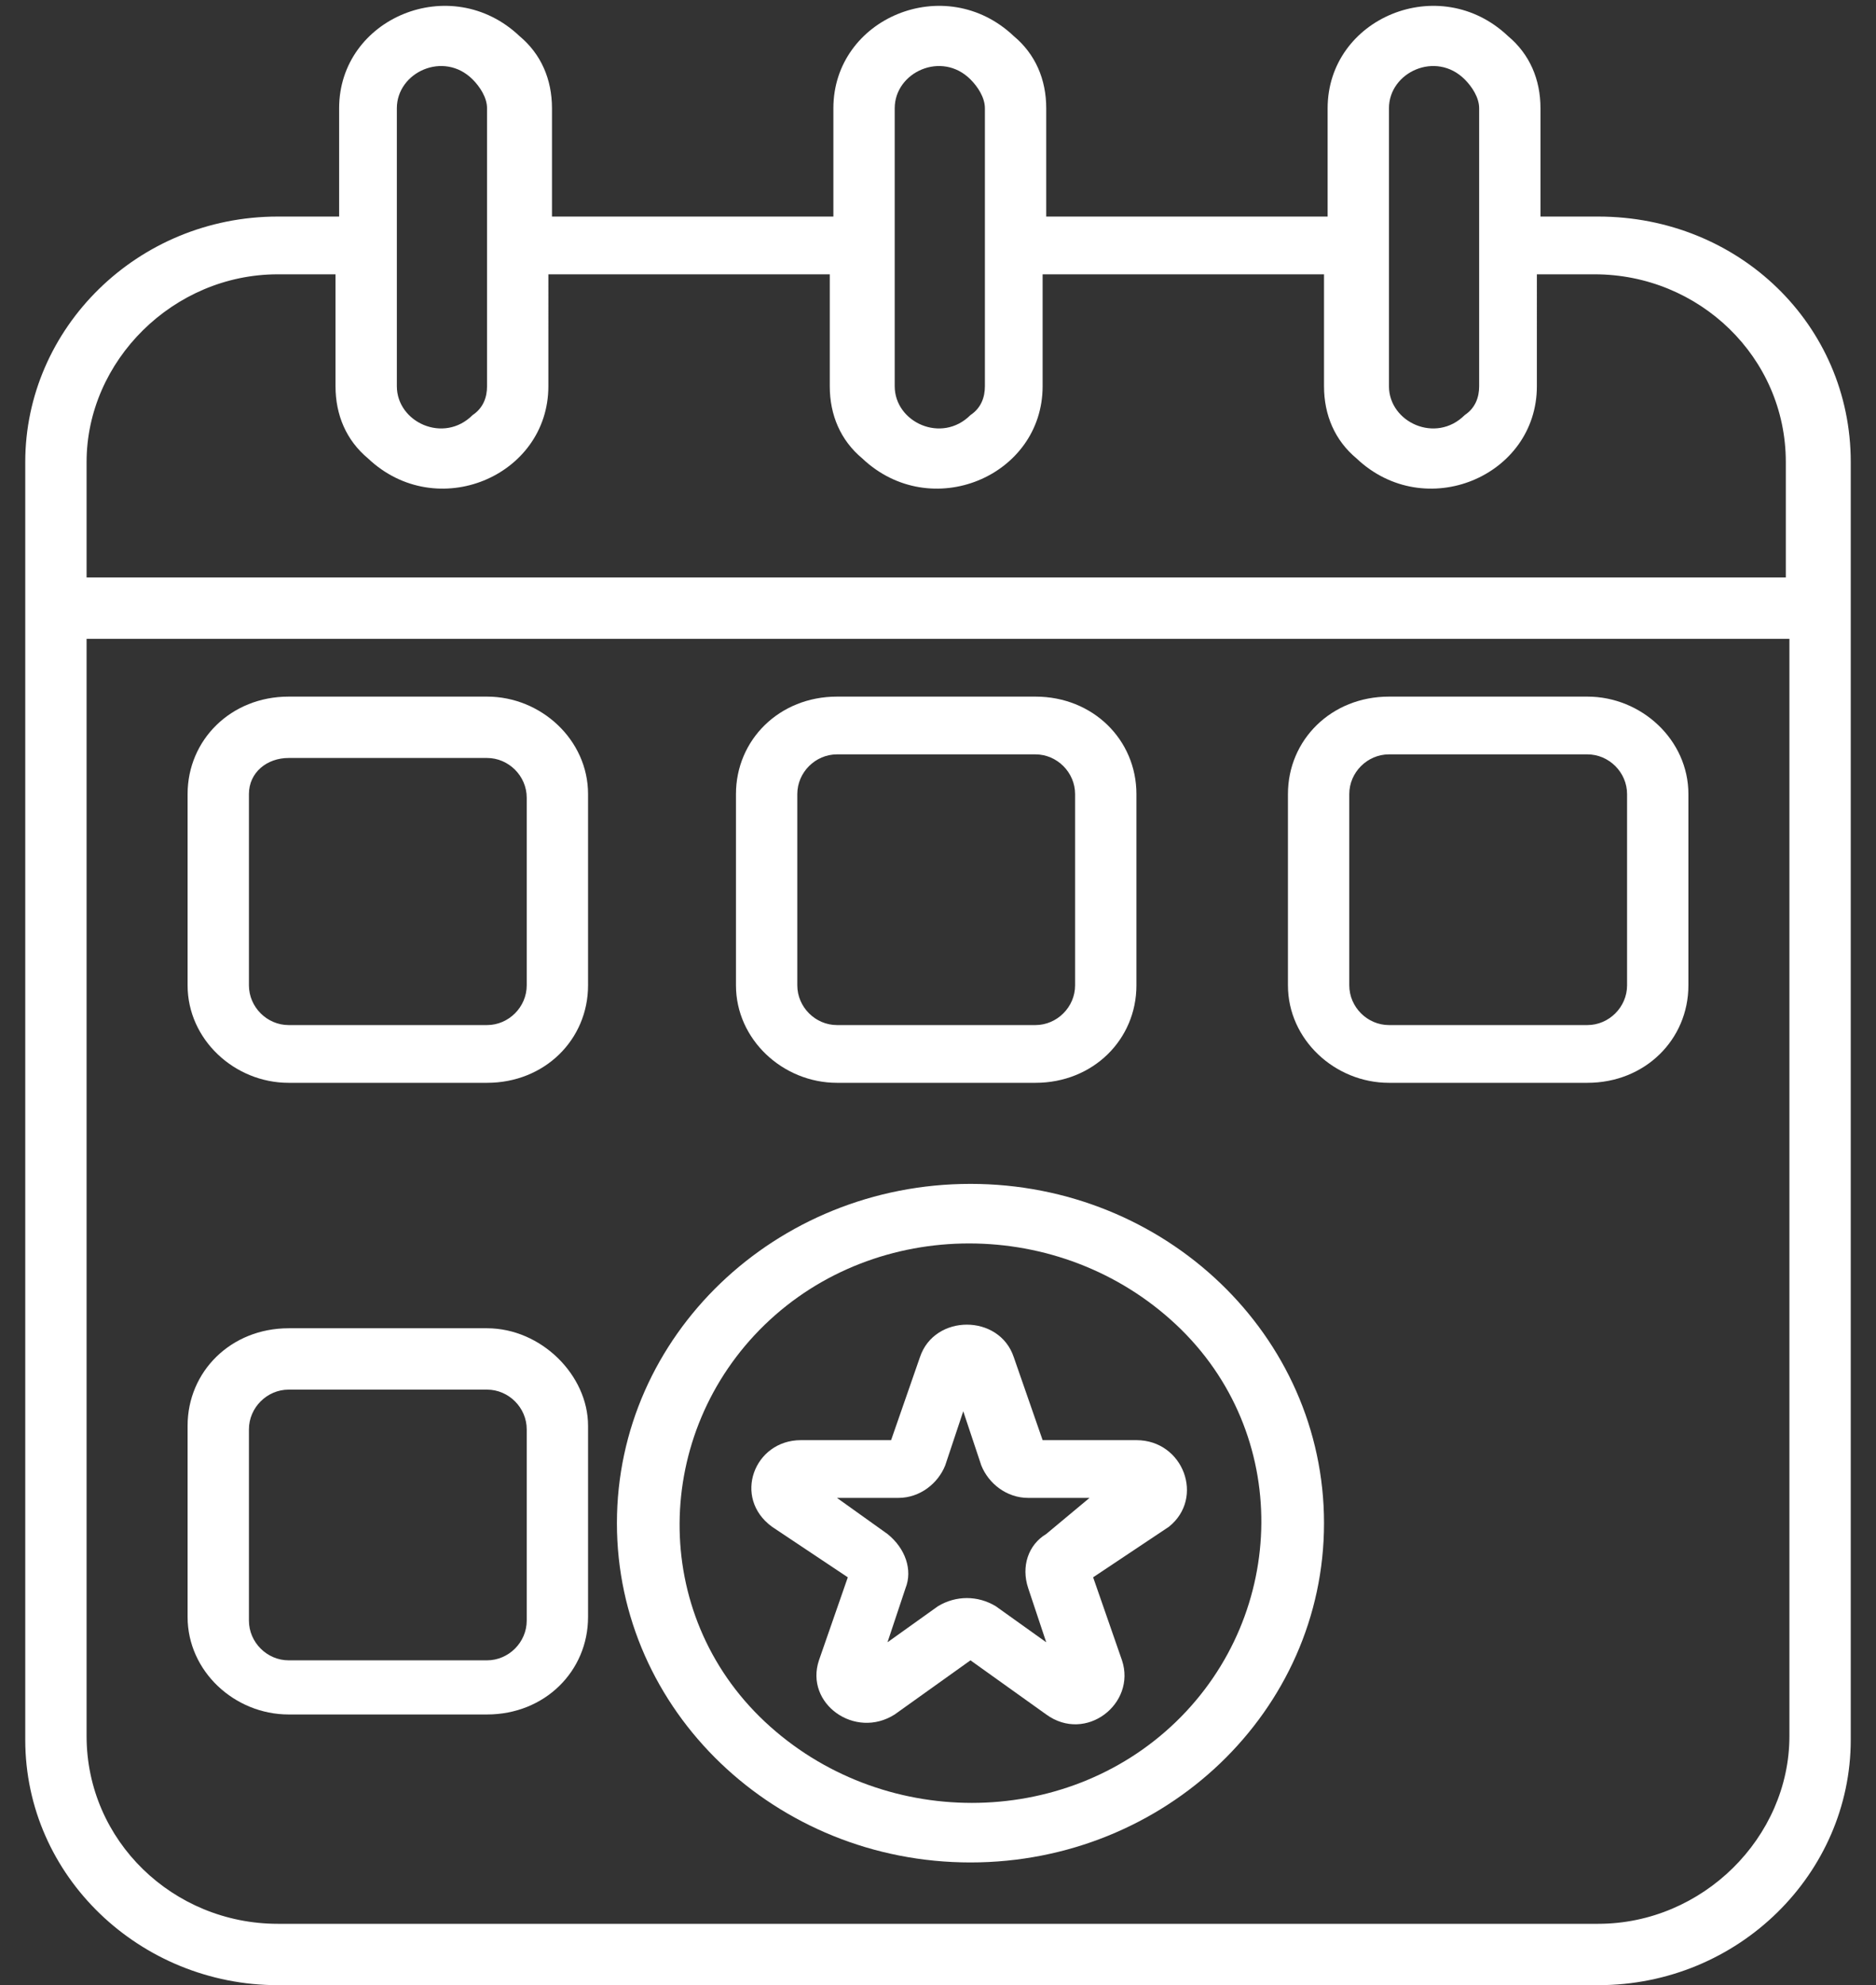
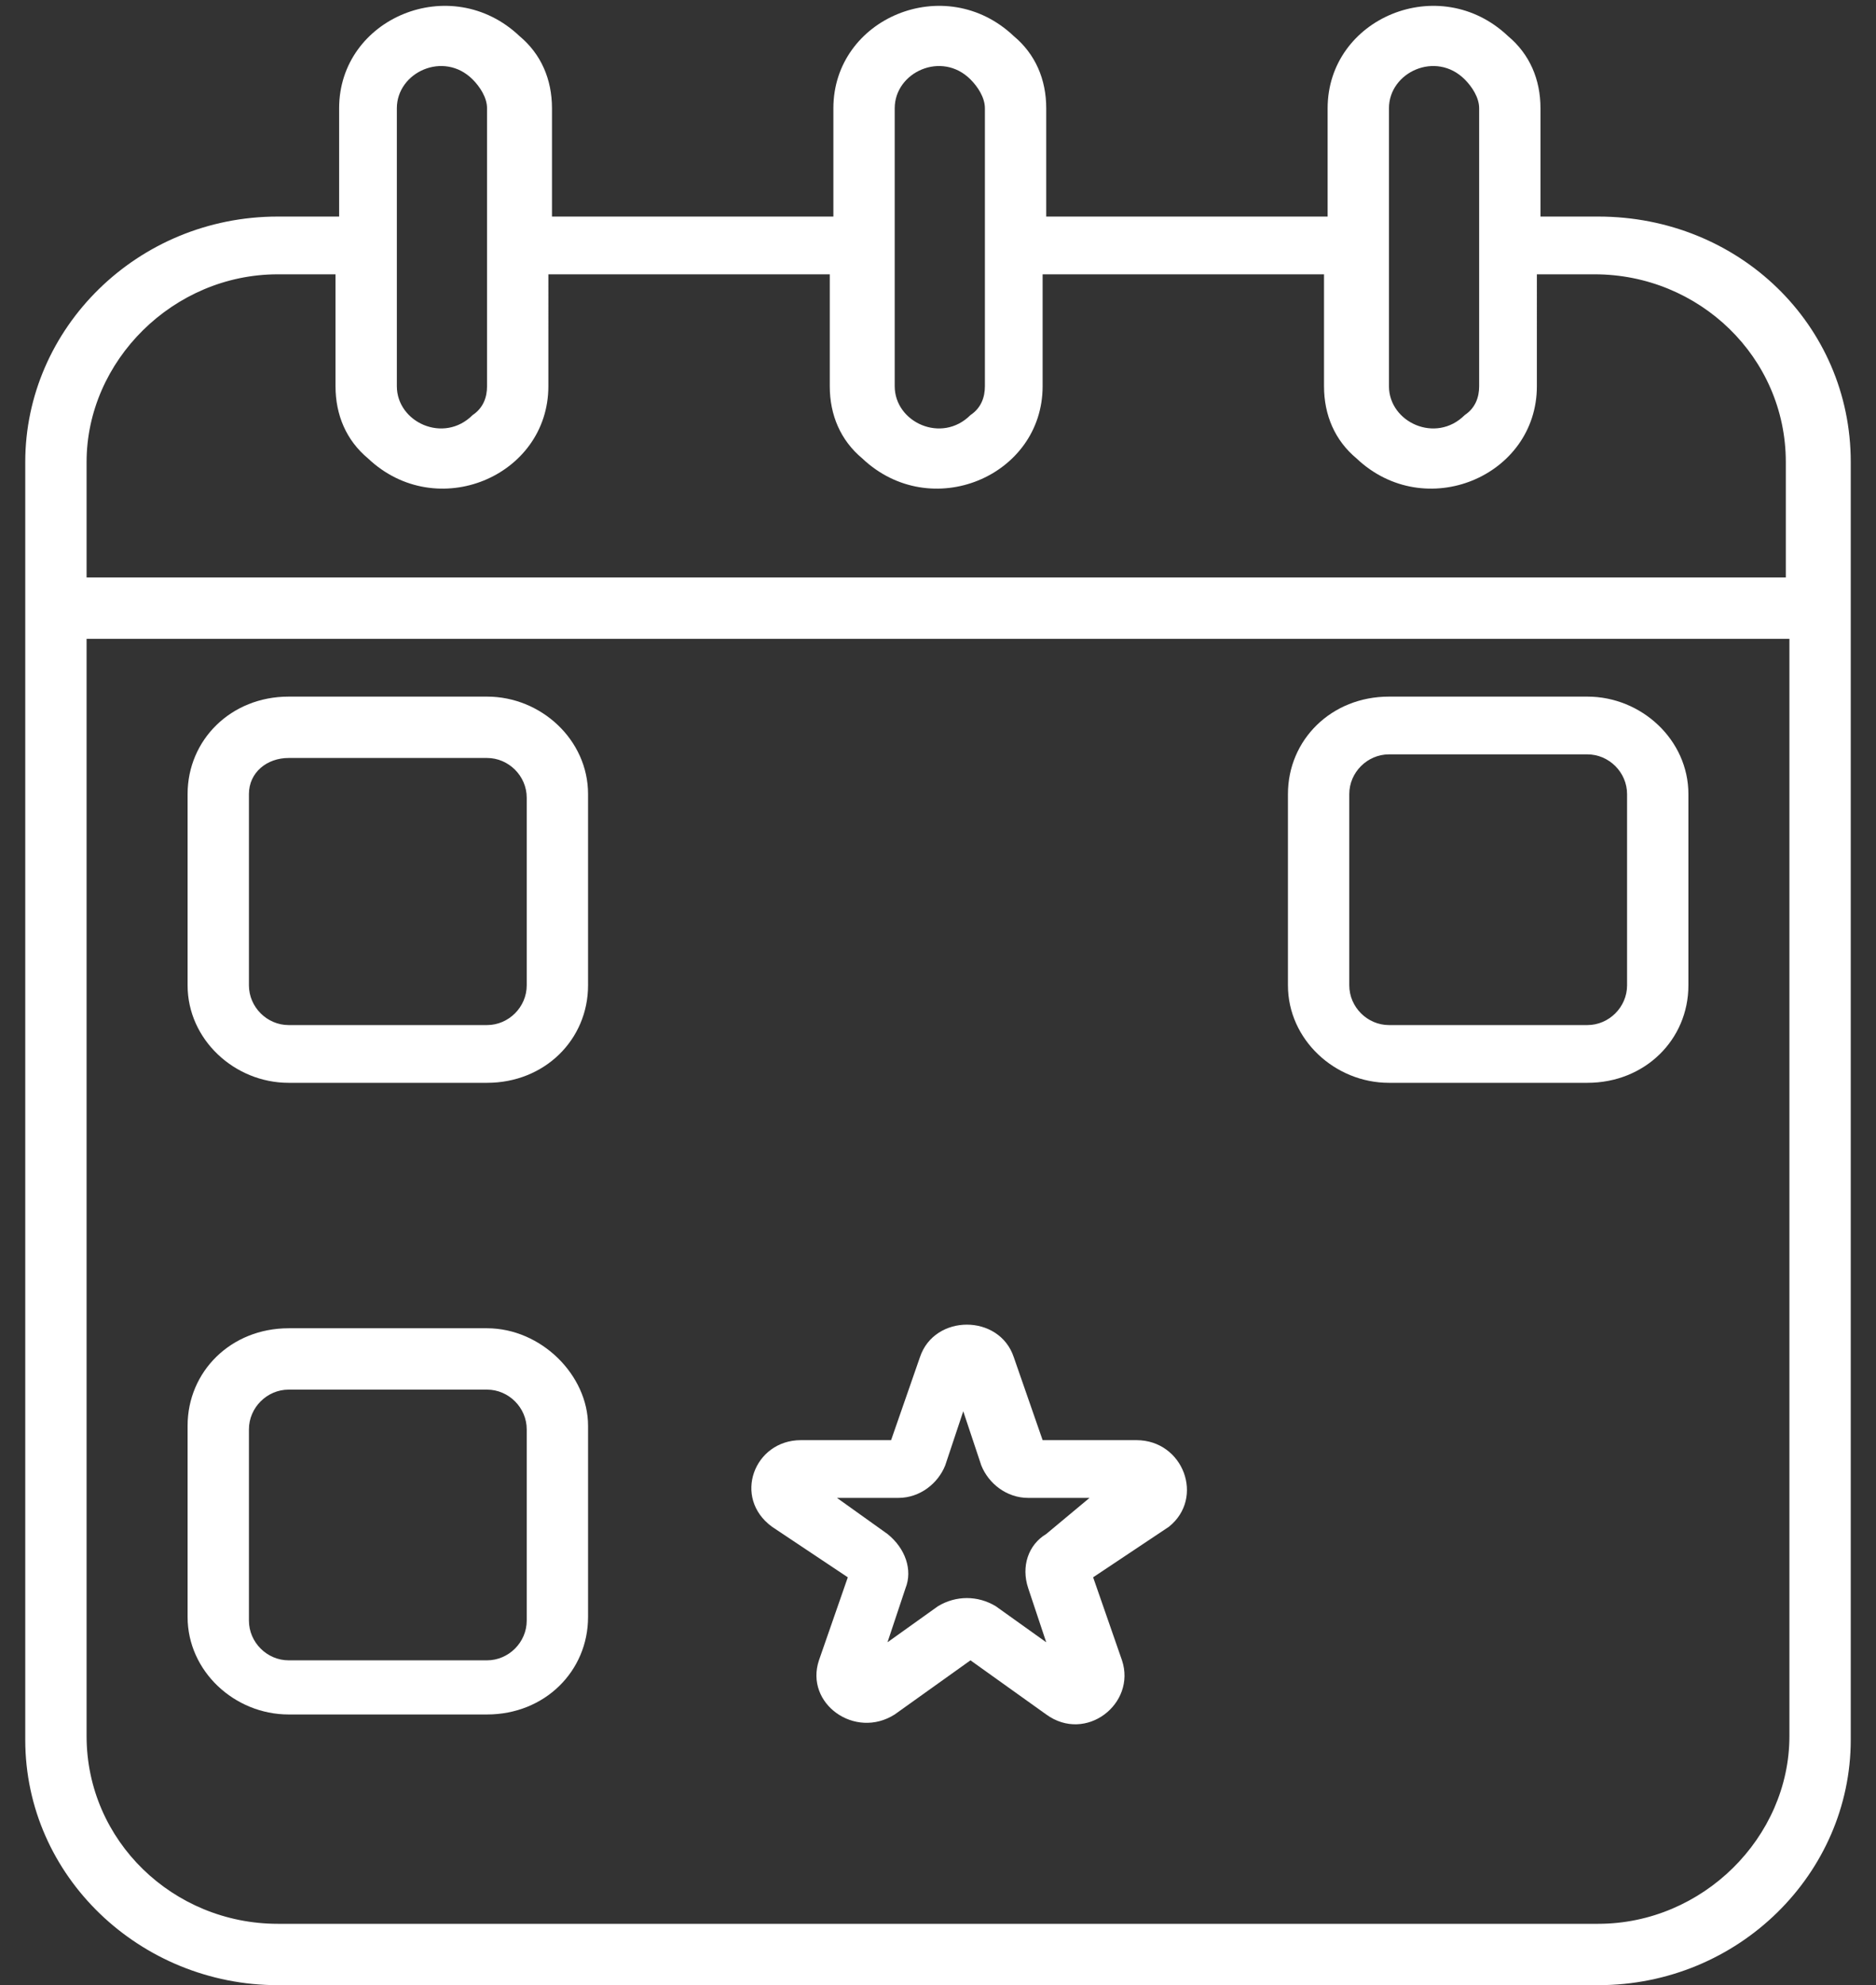
<svg xmlns="http://www.w3.org/2000/svg" version="1.1" x="0px" y="0px" viewBox="0 0 52 55" style="enable-background:new 0 0 52 55;" xml:space="preserve">
  <rect x="0" y="0" width="52" height="55" fill="#333333" stroke="none" />
  <style type="text/css">
	.st0{display:none;}
	.st1{display:inline;}
	.st2{fill:#FFFFFF;}
</style>
  <g id="Layer_2_00000072268571014583349940000007761458386416937366_" class="st0">
    <g id="Layer_1-2" class="st1">
      <path class="st2" d="M13.5,48.5c0,0.6-0.5,1.2-1.1,1.2s-1.1-0.5-1.1-1.2v-2.8c0-3.7,2.3-6,5.3-7c1.1-0.4,2.3-0.6,3.5-0.6    s2.4,0.2,3.5,0.6c3,1,5.3,3.4,5.3,7v2.8c0,0.6-0.5,1.2-1.1,1.2s-1.1-0.5-1.1-1.2v-2.8c0-2.5-1.6-4.2-3.7-4.9    c-0.9-0.3-1.8-0.4-2.8-0.4s-1.9,0.2-2.8,0.4c-2.1,0.7-3.7,2.3-3.7,4.9L13.5,48.5L13.5,48.5L13.5,48.5z M22.2,29.7    c-0.6-0.6-1.4-1-2.3-1s-1.7,0.4-2.3,0.9c-0.6,0.6-1,1.4-1,2.3s0.4,1.7,1,2.3c0.6,0.6,1.4,1,2.3,1s1.7-0.4,2.3-1    c0.6-0.6,1-1.4,1-2.3S22.8,30.2,22.2,29.7L22.2,29.7z M20,26.4c1.5,0,2.9,0.6,3.9,1.6c1,1,1.6,2.4,1.6,3.9c0,1.5-0.6,2.9-1.6,3.9    c-1,1-2.4,1.6-3.9,1.6S17,36.9,16,35.9c-1-1-1.6-2.4-1.6-3.9S15,29.1,16,28l0,0C17,27,18.4,26.4,20,26.4L20,26.4L20,26.4z     M39.9,28.2v25.6c0,0.6-0.5,1.2-1.2,1.2H1.1c-0.6,0-1.1-0.5-1.1-1.2V1.9c0-0.6,0.5-1.2,1.1-1.2h32.1c1.4-0.5,3-0.7,4.5-0.7    c3.9,0,7.5,1.6,10,4.2s4.2,6.1,4.2,10s-1.6,7.5-4.2,10C45.7,26.3,43,27.8,39.9,28.2L39.9,28.2L39.9,28.2z M31.6,17.2    c-0.5-0.5-0.5-1.2,0-1.6c0.5-0.4,1.2-0.4,1.6,0l2.2,2.2l6.8-9.6c0.4-0.5,1.1-0.6,1.6-0.3c0.5,0.4,0.6,1.1,0.3,1.6l-7.5,10.7    l-0.2,0.2c-0.5,0.5-1.2,0.5-1.6,0L31.6,17.2L31.6,17.2L31.6,17.2z M14.2,5.3c0-0.6,0.5-1.2,1.1-1.2s1.2,0.5,1.2,1.2v10.3    c0,0.6-0.5,1.1-1.1,1.1c-0.3,0-0.6-0.1-0.9-0.4l-3-2.7l-3.1,2.8c-0.5,0.4-1.2,0.4-1.6-0.1c-0.2-0.2-0.3-0.5-0.3-0.8V3H2.3v49.6    h35.3V28.4c-3.8-0.1-7.3-1.6-9.8-4.2c-2.6-2.6-4.2-6.1-4.2-10s1.6-7.4,4.1-10l0.1-0.1C28.2,3.8,28.6,3.4,29,3H8.7v10.1l1.9-1.8    c0.4-0.4,1.1-0.4,1.5,0l2,1.8L14.2,5.3L14.2,5.3L14.2,5.3z M33.9,3L33.9,3L33.9,3c-1.8,0.6-3.3,1.6-4.5,2.8l-0.1,0.1    c-2.1,2.2-3.4,5.1-3.4,8.4s1.3,6.3,3.5,8.4s5.1,3.5,8.4,3.5s6.3-1.3,8.4-3.5c2.2-2.1,3.5-5.1,3.5-8.4s-1.3-6.3-3.5-8.4    c-2.2-2.1-5.1-3.5-8.4-3.5C36.4,2.3,35.1,2.5,33.9,3L33.9,3L33.9,3z" />
    </g>
  </g>
  <g id="Layer_3">
    <g id="Layer_1-2_00000123404602674217558160000003487401207453376399_">
-       <path class="st2" d="M32.6,47.7c-3.1,3-8.2,3-11.4,0s-3.1-8,0-11s8.2-3,11.4,0S35.7,44.7,32.6,47.7 M26.9,32.8    c-5.4,0-9.8,4.2-9.8,9.4s4.4,9.4,9.8,9.4s9.8-4.2,9.8-9.4S32.3,32.8,26.9,32.8" />
      <path class="st2" d="M45.1,27.3c0,0.6-0.5,1.1-1.1,1.1h-5.5c-0.6,0-1.1-0.5-1.1-1.1V22c0-0.6,0.5-1.1,1.1-1.1H44    c0.6,0,1.1,0.5,1.1,1.1V27.3z M44,19.3h-5.5c-1.6,0-2.8,1.2-2.8,2.7v5.3c0,1.5,1.3,2.7,2.8,2.7H44c1.6,0,2.8-1.2,2.8-2.7V22    C46.8,20.5,45.5,19.3,44,19.3" />
      <path class="st2" d="M49.6,48.1c0,2.8-2.4,5.2-5.3,5.2H7.7c-2.9,0-5.3-2.3-5.3-5.2V17.7h47.2C49.6,17.7,49.6,48.1,49.6,48.1z     M2.4,12.8c0-2.8,2.4-5.2,5.3-5.2h1.6v3.1c0,0.8,0.3,1.5,0.9,2c1.9,1.8,5,0.5,5-2V7.6H23v3.1c0,0.8,0.3,1.5,0.9,2    c1.9,1.8,5,0.5,5-2V7.6h7.8v3.1c0,0.8,0.3,1.5,0.9,2c1.9,1.8,5,0.5,5-2V7.6h1.6c2.9,0,5.3,2.3,5.3,5.2V16H2.4V12.8z M11,3    c0-1,1.3-1.6,2.1-0.8c0.2,0.2,0.4,0.5,0.4,0.8v7.7c0,0.3-0.1,0.6-0.4,0.8c-0.8,0.8-2.1,0.2-2.1-0.8V3z M24.8,3    c0-1,1.3-1.6,2.1-0.8c0.2,0.2,0.4,0.5,0.4,0.8v7.7c0,0.3-0.1,0.6-0.4,0.8c-0.8,0.8-2.1,0.2-2.1-0.8V3z M38.5,3    c0-1,1.3-1.6,2.1-0.8l0,0C40.8,2.4,41,2.7,41,3v7.7c0,0.3-0.1,0.6-0.4,0.8c-0.8,0.8-2.1,0.2-2.1-0.8V3z M44.3,6h-1.6V3    c0-0.8-0.3-1.5-0.9-2c-1.9-1.8-5-0.5-5,2v3H29V3c0-0.8-0.3-1.5-0.9-2c-1.9-1.8-5-0.5-5,2v3h-7.8V3c0-0.8-0.3-1.5-0.9-2    c-1.9-1.8-5-0.5-5,2v3H7.7c-3.9,0-7,3.1-7,6.8v35.4c0,3.8,3.2,6.8,7,6.8h36.6c3.9,0,7-3.1,7-6.8V12.8C51.3,9,48.2,6,44.3,6" />
-       <path class="st2" d="M29.8,27.3c0,0.6-0.5,1.1-1.1,1.1h-5.5c-0.6,0-1.1-0.5-1.1-1.1V22c0-0.6,0.5-1.1,1.1-1.1h5.5    c0.6,0,1.1,0.5,1.1,1.1V27.3z M28.7,19.3h-5.5c-1.6,0-2.8,1.2-2.8,2.7v5.3c0,1.5,1.3,2.7,2.8,2.7h5.5c1.6,0,2.8-1.2,2.8-2.7V22    C31.5,20.5,30.3,19.3,28.7,19.3" />
      <path class="st2" d="M14.6,27.3c0,0.6-0.5,1.1-1.1,1.1H8c-0.6,0-1.1-0.5-1.1-1.1V22C6.9,21.4,7.4,21,8,21h5.5    c0.6,0,1.1,0.5,1.1,1.1V27.3z M13.5,19.3H8c-1.6,0-2.8,1.2-2.8,2.7v5.3c0,1.5,1.3,2.7,2.8,2.7h5.5c1.6,0,2.8-1.2,2.8-2.7V22    C16.3,20.5,15,19.3,13.5,19.3" />
      <path class="st2" d="M14.6,44.9c0,0.6-0.5,1.1-1.1,1.1H8c-0.6,0-1.1-0.5-1.1-1.1v-5.3c0-0.6,0.5-1.1,1.1-1.1h5.5    c0.6,0,1.1,0.5,1.1,1.1C14.6,39.6,14.6,44.9,14.6,44.9z M13.5,36.8H8c-1.6,0-2.8,1.2-2.8,2.7v5.3c0,1.5,1.3,2.7,2.8,2.7h5.5    c1.6,0,2.8-1.2,2.8-2.7v-5.3C16.3,38.1,15,36.8,13.5,36.8" />
      <path class="st2" d="M29,42.5c-0.5,0.3-0.7,0.9-0.5,1.5l0.5,1.5l-1.4-1c-0.5-0.3-1.1-0.3-1.6,0l-1.4,1l0.5-1.5    c0.2-0.5,0-1.1-0.5-1.5l-1.4-1h1.7c0.6,0,1.1-0.4,1.3-0.9l0.5-1.5l0.5,1.5c0.2,0.5,0.7,0.9,1.3,0.9h1.7L29,42.5L29,42.5z     M31.5,39.9h-2.6l-0.8-2.3c-0.4-1.2-2.2-1.2-2.6,0l-0.8,2.3h-2.5c-1.3,0-1.9,1.6-0.8,2.4l2.1,1.4l-0.8,2.3c-0.4,1.2,1,2.2,2.1,1.5    l2.1-1.5l2.1,1.5c1.1,0.8,2.5-0.3,2.1-1.5l-0.8-2.3l2.1-1.4C33.4,41.5,32.8,39.9,31.5,39.9" />
    </g>
  </g>
  <g id="Layer_4" class="st0">
    <g id="Layer_1-2_00000043434039630123346710000014342567935302283168_" class="st1">
-       <path class="st2" d="M4.9,24.4L4.9,24.4c-0.2,0-0.4-0.1-0.5-0.3c-0.1-0.2,0-0.4,0.1-0.6c0.2-0.2,0.4-0.2,0.6-0.1    c0.2,0.1,0.3,0.3,0.3,0.5C5.5,24.2,5.2,24.4,4.9,24.4L4.9,24.4L4.9,24.4z M4.9,21.9c-0.8,0-1.5,0.5-1.8,1.2    c-0.3,0.7-0.1,1.6,0.4,2.1s1.4,0.7,2.1,0.4c0.7-0.3,1.2-1,1.2-1.8C6.9,22.8,6,21.9,4.9,21.9 M47.3,24.8c-0.2,0-0.4-0.1-0.5-0.3    c-0.1-0.2,0-0.4,0.1-0.6s0.4-0.2,0.6-0.1c0.2,0.1,0.3,0.3,0.3,0.5C47.8,24.5,47.6,24.8,47.3,24.8L47.3,24.8z M47.3,22.3    c-0.8,0-1.5,0.5-1.8,1.2c-0.3,0.7-0.1,1.6,0.4,2.1c0.6,0.6,1.4,0.7,2.1,0.4c0.7-0.3,1.2-1,1.2-1.8C49.2,23.1,48.3,22.3,47.3,22.3     M50.6,24.7c-0.1,0.4-0.3,0.8-0.7,1l-2.4,1.5c-0.8,0.5-1.8,0.3-2.3-0.5l-7.2-11c-0.2-0.4-0.3-0.8-0.2-1.2c0.1-0.4,0.3-0.8,0.7-1    l2.4-1.5c0.3-0.2,0.6-0.3,0.9-0.3c0.6,0,1.1,0.3,1.4,0.8l7.2,11C50.6,23.8,50.7,24.3,50.6,24.7z M42.7,28.4L42.7,28.4    c-0.4,0.4-0.9,0.8-1.4,1.1l-5.4-3.7c0.9,0.1,1.7,0,2.6-0.3c0.4-0.1,0.5-0.5,0.4-0.9c-0.1-0.4-0.5-0.5-0.9-0.4    c-1.2,0.4-3.4,0.2-5.3-0.6l0,0l-0.1,0c-0.7-0.3-1.4-0.8-2-1.3c0,0-1.4-1.3-2.4-1.4c-1.5-0.1-2.7,1.3-3.9,2.7    c-1,1.2-2.1,2.4-3.1,2.4c-0.7,0-1.3-0.4-1.7-0.9c-0.1-0.1-0.2-0.2-0.3-0.4c0.9-1.1,1.7-2.2,2.4-3.4c1.9-2.9,3.6-5.7,7-5.4    c1.2,0.1,2.2,0.2,3,0.3c1.9,0.3,3.4,0.5,5.2-0.2l0,0c0.1,0.1,0.1,0.2,0.2,0.3l7.2,11C43.5,27.7,43.1,28.1,42.7,28.4L42.7,28.4    L42.7,28.4z M41.9,33.4c-0.2,0.3-0.5,0.5-0.9,0.6c-0.5,0.1-1.1,0-1.6-0.3l-1.3-0.9l0,0l-4.6-2.9c-0.3-0.2-0.8-0.1-1,0.2    c-0.2,0.3-0.1,0.8,0.2,1l4.6,3c0.4,0.2,0.7,0.5,0.8,1c0.1,0.4,0.1,0.9-0.2,1.2c-0.2,0.3-0.6,0.6-1,0.6c-0.5,0.1-1-0.1-1.4-0.3    l-4-2.6c-0.3-0.2-0.8-0.1-1,0.2c-0.2,0.3-0.1,0.8,0.2,1l3,1.9l0,0l0,0c0.4,0.3,0.8,0.7,0.9,1.2c0.1,0.4,0.1,0.8-0.1,1.2    c-0.4,0.7-1.6,0.8-2.4,0.3l-2.7-1.7c-0.3-0.2-0.8-0.1-1,0.2c-0.2,0.3-0.1,0.8,0.2,1l1.5,1l0,0c0.9,0.6,1.2,1.6,0.8,2.3    c-0.4,0.7-1.6,0.8-2.4,0.3l-3.3-2.1l1.7-2.6l0,0c0.6-0.9,0.6-2,0.1-2.9c-0.5-0.9-1.4-1.5-2.5-1.5c0.5-1.1,0.3-2.4-0.6-3.2    c-0.9-0.9-2.1-1.1-3.2-0.6c-0.2-0.7-0.6-1.2-1.2-1.6c-1.1-0.7-2.4-0.6-3.4,0.2c-0.4-1-1.3-1.7-2.4-1.8c-1.1-0.1-2.1,0.4-2.7,1.3    l-0.9,1.4c-0.7-0.5-1.3-0.9-2.3-1.6L8,27.4l7.2-11l0-0.1l0,0c1,0.6,2.1,1.1,3.2,1.5c0.9,0.4,1.9,0.8,2.8,1.3c-0.3,0.5-0.7,1-1,1.5    c-0.7,1.1-1.4,2.2-2.3,3.2c-0.5,0.6-0.4,1.5,0.4,2.3c0.7,0.8,1.6,1.2,2.7,1.3h0.1c1.7-0.1,2.9-1.5,4.1-2.9c1-1.1,1.9-2.2,2.8-2.2    c0.6,0.2,1.1,0.6,1.5,1c0.7,0.7,1.5,1.2,2.4,1.6l9.1,6.2l0,0c0.5,0.3,0.8,0.7,0.9,1.3C42.2,32.7,42.1,33.1,41.9,33.4L41.9,33.4    L41.9,33.4z M21.5,40.9L21.5,40.9c-0.7-0.4-0.9-1.3-0.4-2l2.2-3.4c0.2-0.3,0.5-0.6,0.9-0.6c0.1,0,0.2,0,0.3,0    c0.3,0,0.5,0.1,0.8,0.2c0.7,0.4,0.9,1.3,0.4,2l-2.2,3.4C23.1,41.2,22.2,41.4,21.5,40.9z M17.7,40.7c-0.6,0.1-1.2-0.1-1.5-0.6    c-0.3-0.5-0.4-1.1,0-1.6l0.6-1l3.6-5.6l0,0c0.1-0.2,0.2-0.3,0.3-0.5l0-0.1c0.4-0.7,1.3-0.9,2-0.4c0.7,0.4,0.9,1.3,0.4,2l-4.5,7.1    C18.4,40.4,18.1,40.6,17.7,40.7 M13.6,37.2L13.6,37.2c-0.3-0.2-0.6-0.5-0.6-0.9c-0.1-0.4,0-0.8,0.2-1.1l3.6-5.6    c0.4-0.7,1.4-0.9,2.1-0.5c0.6,0.3,0.8,1,0.6,1.7l-3.8,5.9l0,0C15.2,37.4,14.3,37.6,13.6,37.2C13.6,37.2,13.6,37.2,13.6,37.2z     M10.5,33.9c-0.7-0.4-0.9-1.3-0.4-2l2.2-3.4c0.2-0.3,0.5-0.6,0.9-0.6c0.1,0,0.2,0,0.3,0c0.3,0,0.5,0.1,0.8,0.2    c0.7,0.4,0.9,1.3,0.5,2l-2.2,3.4l0,0C12.1,34.1,11.2,34.3,10.5,33.9L10.5,33.9z M4.5,27.1l-2.4-1.5c-0.4-0.2-0.6-0.6-0.7-1    c-0.1-0.4,0-0.9,0.2-1.2l7.2-11c0.3-0.5,0.8-0.8,1.4-0.8c0.3,0,0.6,0.1,0.9,0.3l2.4,1.5c0.4,0.2,0.6,0.6,0.7,1    c0.1,0.4,0,0.9-0.2,1.2l-7.2,11C6.3,27.4,5.3,27.6,4.5,27.1L4.5,27.1z M51.5,22.7l-7.2-11c-0.9-1.4-2.8-1.8-4.2-0.9l-2.4,1.5    c-0.9,0.5-1.4,1.5-1.4,2.5c-1.6,0.6-2.8,0.4-4.7,0.1c-0.9-0.1-1.9-0.3-3.1-0.4c-3-0.2-4.9,1.4-6.5,3.4c-1.1-0.6-2.1-1-3.1-1.4l0,0    c-1.1-0.4-2.2-1-3.3-1.6c0-0.3,0-0.6-0.1-0.8c-0.2-0.8-0.6-1.5-1.3-1.9l-2.4-1.5c-1.4-0.9-3.3-0.5-4.2,0.9l-7.2,11    c-0.4,0.7-0.6,1.5-0.4,2.3c0.2,0.8,0.6,1.5,1.3,1.9l2.4,1.5c0.5,0.3,1,0.5,1.6,0.5c0.5,0,1-0.1,1.4-0.3c1.2,0.8,1.9,1.3,2.6,1.8    l-0.6,0.9c-0.6,0.9-0.6,2-0.1,2.9c0.5,0.9,1.5,1.5,2.5,1.5c0.1,0,0.1,0,0.2,0c-0.2,1.1,0.3,2.2,1.3,2.8c0.5,0.3,1,0.4,1.5,0.4    c0.1,0,0.1,0,0.2,0c-0.2,1.1,0.3,2.3,1.3,2.9c0.5,0.3,1,0.4,1.5,0.4c0.2,0,0.4,0,0.6-0.1c0.7-0.2,1.3-0.6,1.7-1.1    c0.5,1,1.5,1.6,2.6,1.6c0.8,0,1.6-0.4,2.2-1l3.4,2.1l0,0c0.6,0.4,1.2,0.6,1.9,0.6c1,0,1.9-0.4,2.4-1.3c0.3-0.5,0.5-1.2,0.4-1.8    c1.2,0.3,2.5-0.2,3.2-1.2c0.4-0.6,0.5-1.2,0.4-1.9c0.4,0.1,0.7,0.1,1.1,0c0.8-0.1,1.5-0.5,2-1.2c0.3-0.5,0.5-1.1,0.5-1.6    c0.6,0.2,1.2,0.2,1.7,0.1c0.7-0.1,1.4-0.6,1.8-1.2c0.4-0.6,0.5-1.4,0.3-2.1c-0.2-0.6-0.5-1.2-1-1.7c0.4-0.3,0.8-0.6,1.1-0.9l0,0    c0.4-0.4,0.9-0.8,1.4-1.1c0.5,0.3,1,0.4,1.6,0.4c0.6,0,1.1-0.2,1.6-0.5l2.4-1.5c0.7-0.4,1.2-1.1,1.3-1.9    C52.1,24.2,52,23.4,51.5,22.7L51.5,22.7L51.5,22.7z" />
+       <path class="st2" d="M4.9,24.4L4.9,24.4c-0.2,0-0.4-0.1-0.5-0.3c-0.1-0.2,0-0.4,0.1-0.6c0.2-0.2,0.4-0.2,0.6-0.1    c0.2,0.1,0.3,0.3,0.3,0.5C5.5,24.2,5.2,24.4,4.9,24.4L4.9,24.4L4.9,24.4z M4.9,21.9c-0.8,0-1.5,0.5-1.8,1.2    c-0.3,0.7-0.1,1.6,0.4,2.1s1.4,0.7,2.1,0.4c0.7-0.3,1.2-1,1.2-1.8C6.9,22.8,6,21.9,4.9,21.9 M47.3,24.8c-0.2,0-0.4-0.1-0.5-0.3    c-0.1-0.2,0-0.4,0.1-0.6s0.4-0.2,0.6-0.1c0.2,0.1,0.3,0.3,0.3,0.5C47.8,24.5,47.6,24.8,47.3,24.8L47.3,24.8z M47.3,22.3    c-0.8,0-1.5,0.5-1.8,1.2c-0.3,0.7-0.1,1.6,0.4,2.1c0.6,0.6,1.4,0.7,2.1,0.4c0.7-0.3,1.2-1,1.2-1.8C49.2,23.1,48.3,22.3,47.3,22.3     M50.6,24.7c-0.1,0.4-0.3,0.8-0.7,1l-2.4,1.5c-0.8,0.5-1.8,0.3-2.3-0.5l-7.2-11c-0.2-0.4-0.3-0.8-0.2-1.2c0.1-0.4,0.3-0.8,0.7-1    l2.4-1.5c0.3-0.2,0.6-0.3,0.9-0.3c0.6,0,1.1,0.3,1.4,0.8l7.2,11C50.6,23.8,50.7,24.3,50.6,24.7z M42.7,28.4L42.7,28.4    c-0.4,0.4-0.9,0.8-1.4,1.1l-5.4-3.7c0.9,0.1,1.7,0,2.6-0.3c0.4-0.1,0.5-0.5,0.4-0.9c-0.1-0.4-0.5-0.5-0.9-0.4    c-1.2,0.4-3.4,0.2-5.3-0.6l0,0l-0.1,0c-0.7-0.3-1.4-0.8-2-1.3c0,0-1.4-1.3-2.4-1.4c-1.5-0.1-2.7,1.3-3.9,2.7    c-1,1.2-2.1,2.4-3.1,2.4c-0.7,0-1.3-0.4-1.7-0.9c-0.1-0.1-0.2-0.2-0.3-0.4c0.9-1.1,1.7-2.2,2.4-3.4c1.9-2.9,3.6-5.7,7-5.4    c1.2,0.1,2.2,0.2,3,0.3c1.9,0.3,3.4,0.5,5.2-0.2l0,0c0.1,0.1,0.1,0.2,0.2,0.3l7.2,11C43.5,27.7,43.1,28.1,42.7,28.4L42.7,28.4    L42.7,28.4z M41.9,33.4c-0.2,0.3-0.5,0.5-0.9,0.6c-0.5,0.1-1.1,0-1.6-0.3l-1.3-0.9l0,0l-4.6-2.9c-0.3-0.2-0.8-0.1-1,0.2    c-0.2,0.3-0.1,0.8,0.2,1l4.6,3c0.4,0.2,0.7,0.5,0.8,1c0.1,0.4,0.1,0.9-0.2,1.2c-0.2,0.3-0.6,0.6-1,0.6c-0.5,0.1-1-0.1-1.4-0.3    l-4-2.6c-0.3-0.2-0.8-0.1-1,0.2c-0.2,0.3-0.1,0.8,0.2,1l3,1.9l0,0l0,0c0.4,0.3,0.8,0.7,0.9,1.2c0.1,0.4,0.1,0.8-0.1,1.2    c-0.4,0.7-1.6,0.8-2.4,0.3l-2.7-1.7c-0.3-0.2-0.8-0.1-1,0.2c-0.2,0.3-0.1,0.8,0.2,1l1.5,1l0,0c0.9,0.6,1.2,1.6,0.8,2.3    c-0.4,0.7-1.6,0.8-2.4,0.3l-3.3-2.1l1.7-2.6l0,0c0.6-0.9,0.6-2,0.1-2.9c-0.5-0.9-1.4-1.5-2.5-1.5c0.5-1.1,0.3-2.4-0.6-3.2    c-0.9-0.9-2.1-1.1-3.2-0.6c-0.2-0.7-0.6-1.2-1.2-1.6c-1.1-0.7-2.4-0.6-3.4,0.2c-0.4-1-1.3-1.7-2.4-1.8c-1.1-0.1-2.1,0.4-2.7,1.3    l-0.9,1.4c-0.7-0.5-1.3-0.9-2.3-1.6L8,27.4l7.2-11l0-0.1l0,0c1,0.6,2.1,1.1,3.2,1.5c0.9,0.4,1.9,0.8,2.8,1.3c-0.3,0.5-0.7,1-1,1.5    c-0.7,1.1-1.4,2.2-2.3,3.2c-0.5,0.6-0.4,1.5,0.4,2.3c0.7,0.8,1.6,1.2,2.7,1.3h0.1c1.7-0.1,2.9-1.5,4.1-2.9c1-1.1,1.9-2.2,2.8-2.2    c0.6,0.2,1.1,0.6,1.5,1c0.7,0.7,1.5,1.2,2.4,1.6l9.1,6.2l0,0c0.5,0.3,0.8,0.7,0.9,1.3C42.2,32.7,42.1,33.1,41.9,33.4L41.9,33.4    L41.9,33.4z M21.5,40.9L21.5,40.9c-0.7-0.4-0.9-1.3-0.4-2l2.2-3.4c0.2-0.3,0.5-0.6,0.9-0.6c0.1,0,0.2,0,0.3,0    c0.3,0,0.5,0.1,0.8,0.2c0.7,0.4,0.9,1.3,0.4,2l-2.2,3.4C23.1,41.2,22.2,41.4,21.5,40.9z M17.7,40.7c-0.6,0.1-1.2-0.1-1.5-0.6    c-0.3-0.5-0.4-1.1,0-1.6l0.6-1l3.6-5.6l0,0c0.1-0.2,0.2-0.3,0.3-0.5l0-0.1c0.4-0.7,1.3-0.9,2-0.4c0.7,0.4,0.9,1.3,0.4,2l-4.5,7.1    C18.4,40.4,18.1,40.6,17.7,40.7 M13.6,37.2L13.6,37.2c-0.3-0.2-0.6-0.5-0.6-0.9c-0.1-0.4,0-0.8,0.2-1.1l3.6-5.6    c0.4-0.7,1.4-0.9,2.1-0.5c0.6,0.3,0.8,1,0.6,1.7l-3.8,5.9l0,0C15.2,37.4,14.3,37.6,13.6,37.2C13.6,37.2,13.6,37.2,13.6,37.2z     M10.5,33.9c-0.7-0.4-0.9-1.3-0.4-2l2.2-3.4c0.2-0.3,0.5-0.6,0.9-0.6c0.1,0,0.2,0,0.3,0c0.3,0,0.5,0.1,0.8,0.2    c0.7,0.4,0.9,1.3,0.5,2l-2.2,3.4l0,0C12.1,34.1,11.2,34.3,10.5,33.9L10.5,33.9z M4.5,27.1l-2.4-1.5c-0.4-0.2-0.6-0.6-0.7-1    c-0.1-0.4,0-0.9,0.2-1.2l7.2-11c0.3-0.5,0.8-0.8,1.4-0.8c0.3,0,0.6,0.1,0.9,0.3l2.4,1.5c0.4,0.2,0.6,0.6,0.7,1    c0.1,0.4,0,0.9-0.2,1.2l-7.2,11C6.3,27.4,5.3,27.6,4.5,27.1L4.5,27.1z M51.5,22.7l-7.2-11c-0.9-1.4-2.8-1.8-4.2-0.9l-2.4,1.5    c-0.9,0.5-1.4,1.5-1.4,2.5c-1.6,0.6-2.8,0.4-4.7,0.1c-0.9-0.1-1.9-0.3-3.1-0.4c-3-0.2-4.9,1.4-6.5,3.4c-1.1-0.6-2.1-1-3.1-1.4l0,0    c-1.1-0.4-2.2-1-3.3-1.6c0-0.3,0-0.6-0.1-0.8c-0.2-0.8-0.6-1.5-1.3-1.9l-2.4-1.5c-1.4-0.9-3.3-0.5-4.2,0.9l-7.2,11    c-0.4,0.7-0.6,1.5-0.4,2.3c0.2,0.8,0.6,1.5,1.3,1.9l2.4,1.5c0.5,0.3,1,0.5,1.6,0.5c0.5,0,1-0.1,1.4-0.3c1.2,0.8,1.9,1.3,2.6,1.8    l-0.6,0.9c-0.6,0.9-0.6,2-0.1,2.9c0.5,0.9,1.5,1.5,2.5,1.5c0.1,0,0.1,0,0.2,0c-0.2,1.1,0.3,2.2,1.3,2.8c0.5,0.3,1,0.4,1.5,0.4    c0.1,0,0.1,0,0.2,0c-0.2,1.1,0.3,2.3,1.3,2.9c0.5,0.3,1,0.4,1.5,0.4c0.2,0,0.4,0,0.6-0.1c0.7-0.2,1.3-0.6,1.7-1.1    c0.5,1,1.5,1.6,2.6,1.6c0.8,0,1.6-0.4,2.2-1l3.4,2.1l0,0c0.6,0.4,1.2,0.6,1.9,0.6c1,0,1.9-0.4,2.4-1.3c0.3-0.5,0.5-1.2,0.4-1.8    c1.2,0.3,2.5-0.2,3.2-1.2c0.4-0.6,0.5-1.2,0.4-1.9c0.4,0.1,0.7,0.1,1.1,0c0.8-0.1,1.5-0.5,2-1.2c0.3-0.5,0.5-1.1,0.5-1.6    c0.6,0.2,1.2,0.2,1.7,0.1c0.7-0.1,1.4-0.6,1.8-1.2c0.4-0.6,0.5-1.4,0.3-2.1c-0.2-0.6-0.5-1.2-1-1.7c0.4-0.3,0.8-0.6,1.1-0.9l0,0    c0.4-0.4,0.9-0.8,1.4-1.1c0.5,0.3,1,0.4,1.6,0.4c0.6,0,1.1-0.2,1.6-0.5l2.4-1.5C52.1,24.2,52,23.4,51.5,22.7L51.5,22.7L51.5,22.7z" />
    </g>
  </g>
</svg>